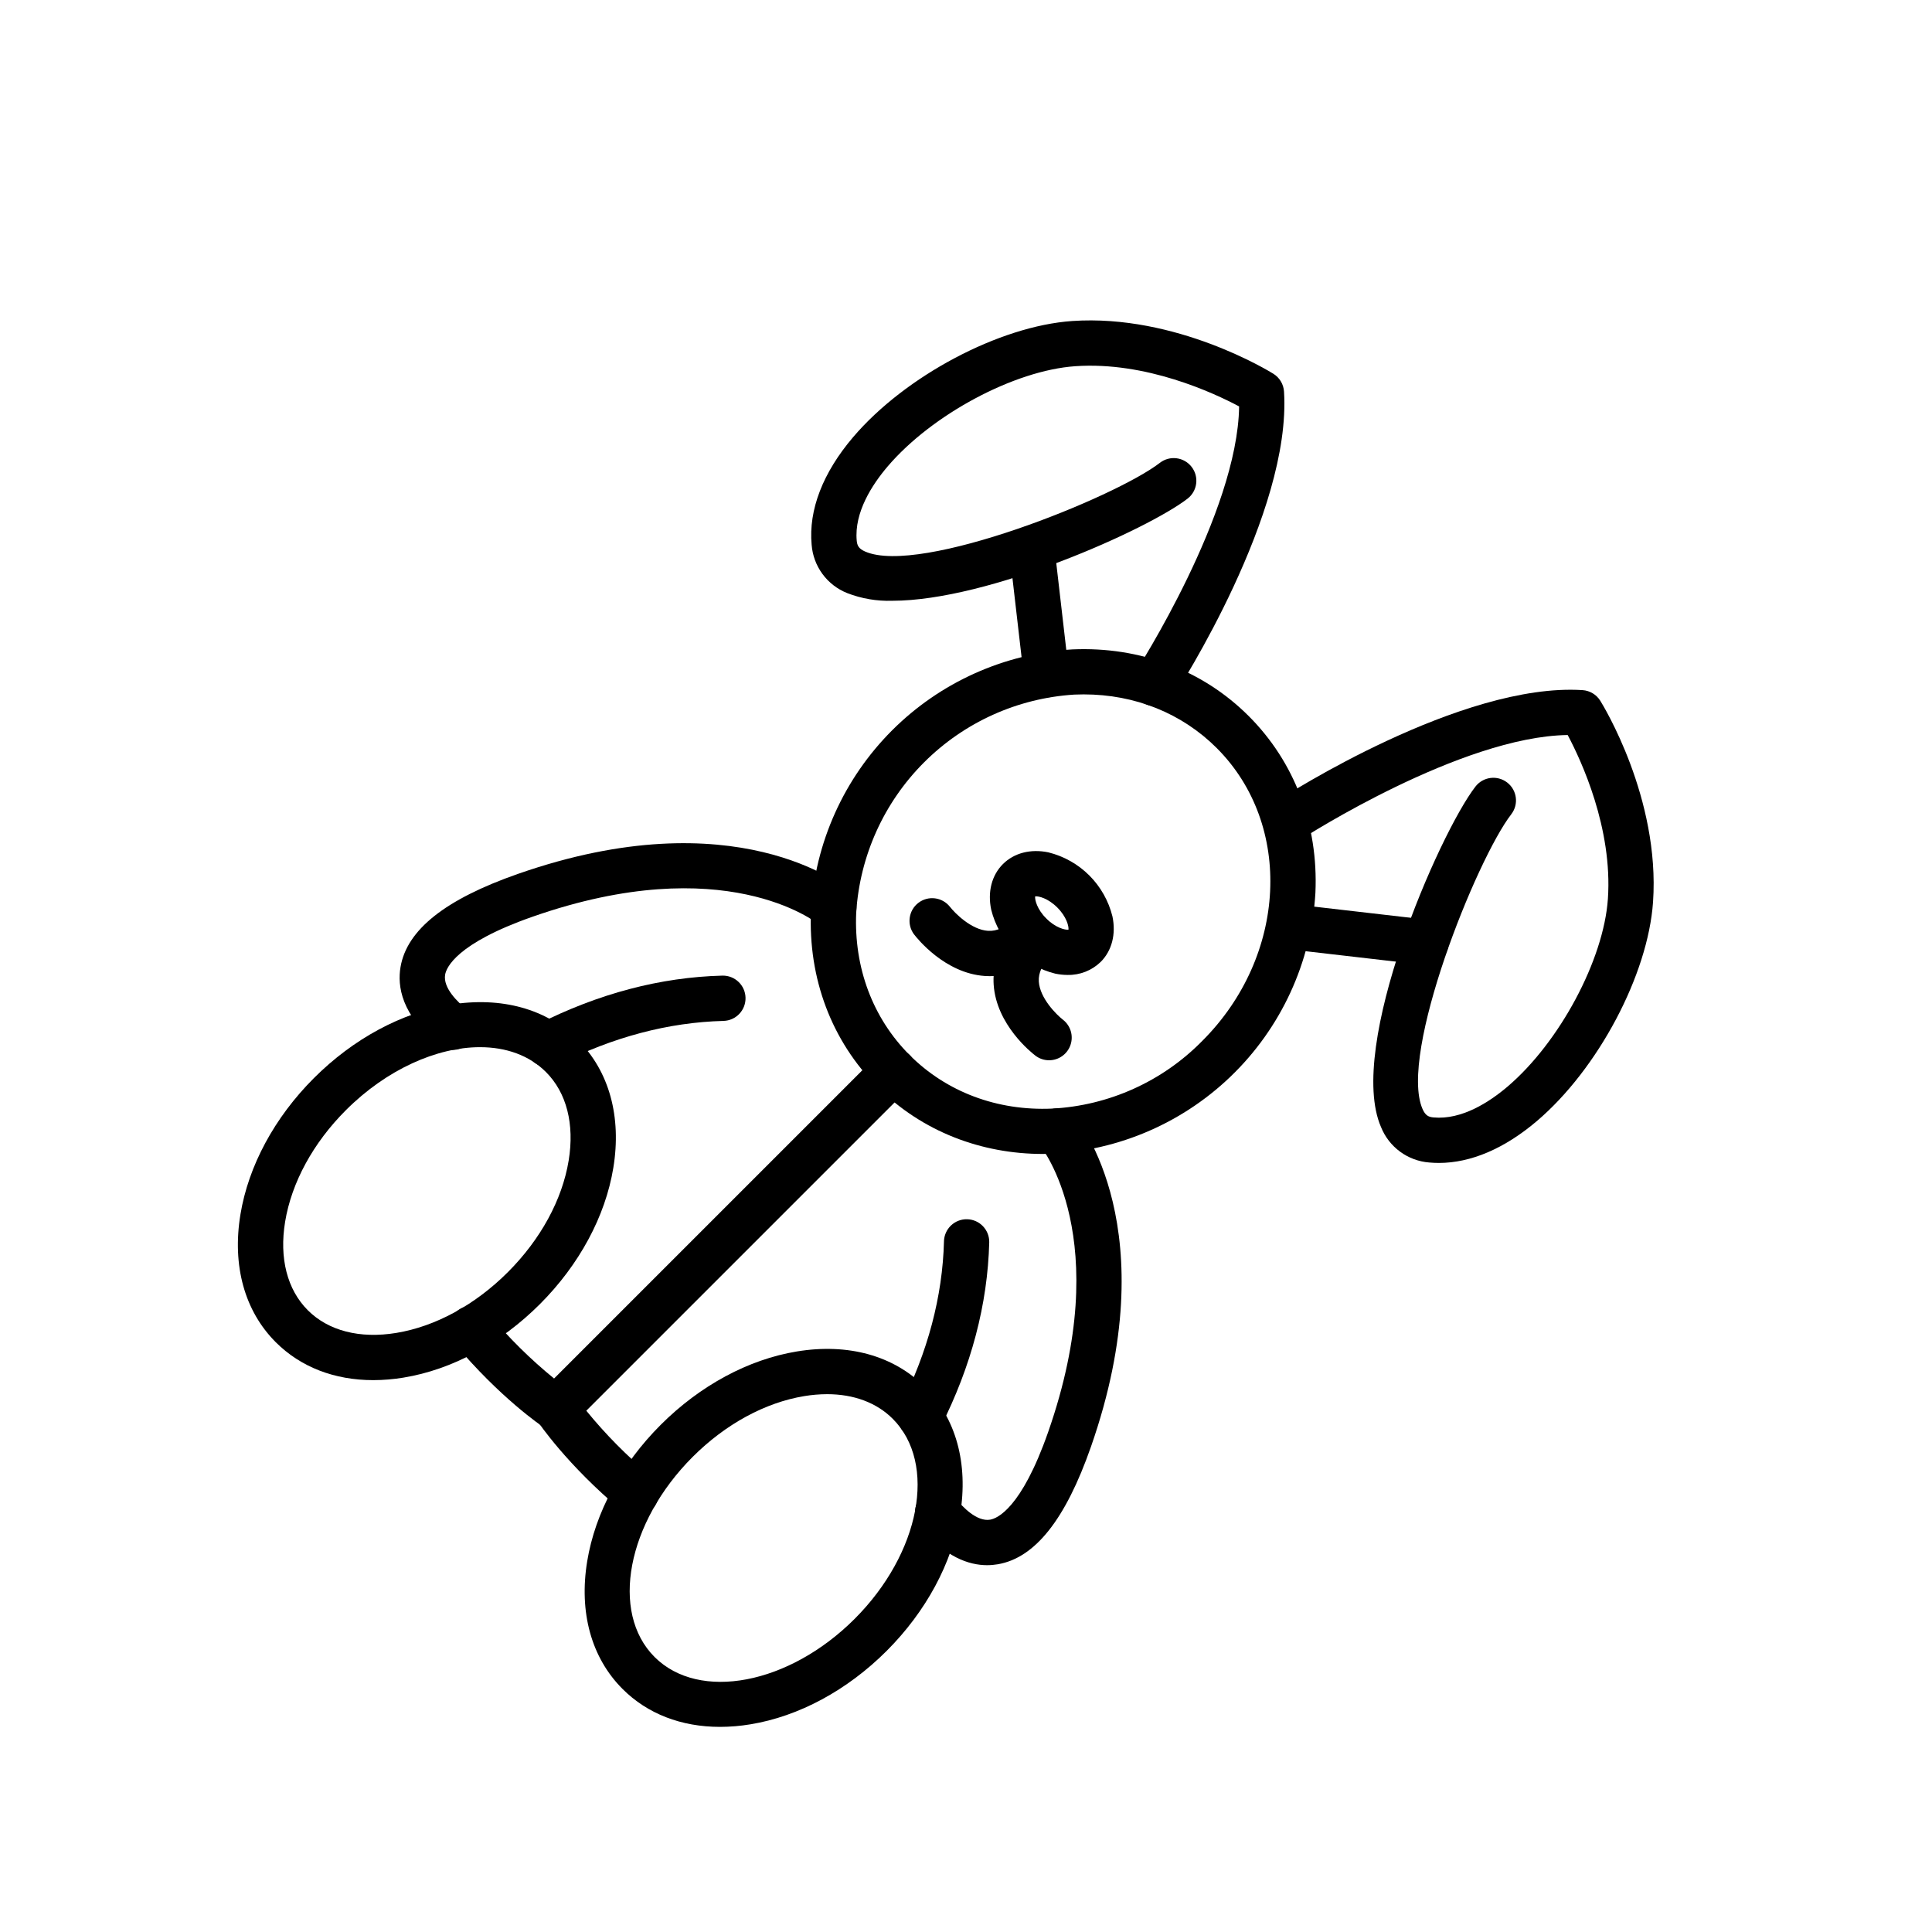
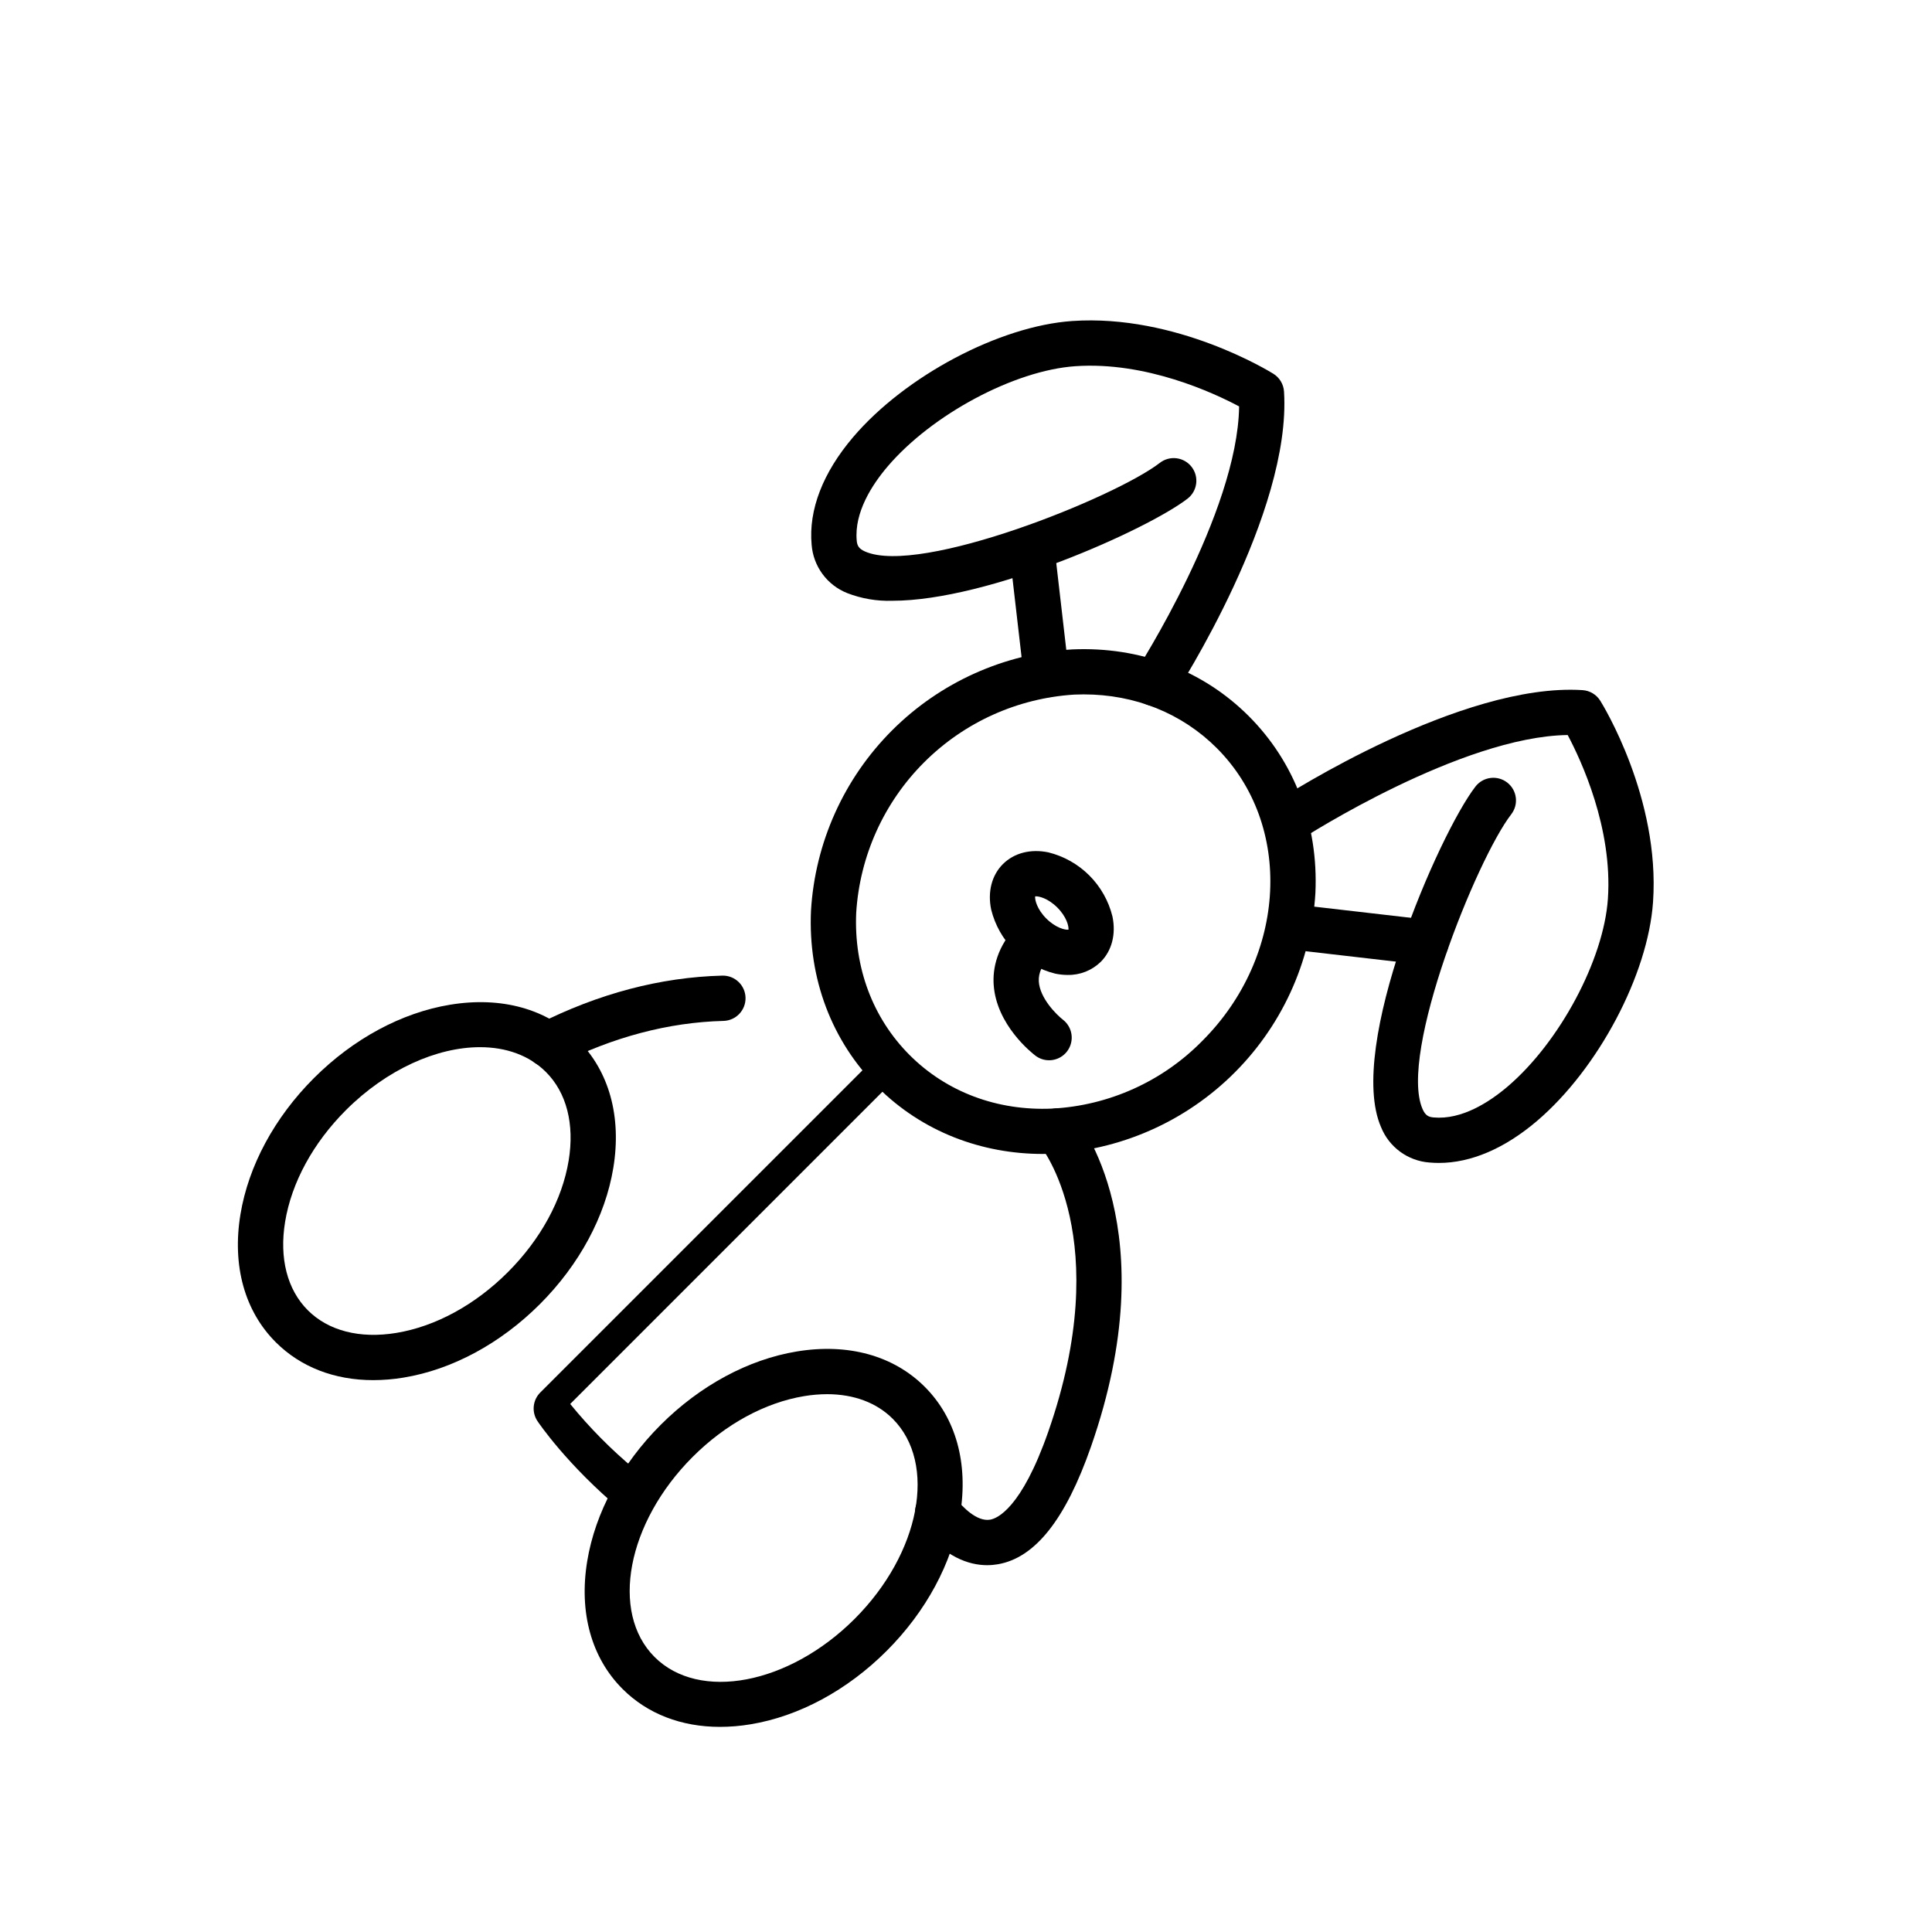
<svg xmlns="http://www.w3.org/2000/svg" fill="#000000" width="800px" height="800px" version="1.1" viewBox="144 144 512 512">
  <g>
    <path d="m420.37 449.81c-16.18 0-31.93-5.856-43.777-17.703-12.191-12.191-18.465-28.793-17.672-46.742 1.07-18.023 8.711-35.027 21.473-47.793 12.766-12.766 29.77-20.406 47.793-21.473 17.945-0.793 34.555 5.484 46.742 17.672 12.188 12.191 18.465 28.793 17.672 46.742l0.004 0.004c-1.082 18.531-9.129 35.969-22.523 48.816-13.395 12.852-31.152 20.164-49.711 20.477zm10.816-121.79c-0.82 0-1.645 0.02-2.469 0.055-15.027 0.934-29.195 7.324-39.84 17.973-10.645 10.645-17.035 24.812-17.973 39.836-0.641 14.551 4.391 27.953 14.172 37.734s23.199 14.812 37.734 14.172c15.062-0.789 29.277-7.203 39.84-17.973 22.434-22.434 24.141-57.23 3.801-77.57-9.227-9.227-21.672-14.227-35.266-14.227z" />
    <path d="m450.07 331.15c-2.195-0.004-4.219-1.207-5.266-3.137s-0.957-4.281 0.238-6.125c0.277-0.434 26.953-41.945 27.336-70.184-6.68-3.555-24.652-11.965-43.422-10.656-16.141 1.113-37.98 12.785-49.727 26.57-4.113 4.828-8.871 12.156-8.191 19.648 0.117 1.301 0.512 2.148 2.242 2.902 14.637 6.387 66.18-14.309 78.102-23.516h-0.004c1.258-0.973 2.852-1.406 4.43-1.203 1.578 0.199 3.012 1.023 3.984 2.281 2.027 2.621 1.543 6.387-1.078 8.414-10.559 8.16-52.684 27.062-78.246 27.066-4.09 0.133-8.168-0.562-11.984-2.047-2.609-1.043-4.871-2.797-6.531-5.062-1.66-2.262-2.652-4.949-2.863-7.75-0.84-9.223 2.969-19.082 11.004-28.516 13.809-16.207 38.758-29.43 58.035-30.762 27.555-1.895 52.301 13.34 53.34 13.988 1.641 1.023 2.688 2.777 2.809 4.711 2.019 32.133-27.895 78.668-29.168 80.637-1.105 1.707-3.004 2.738-5.039 2.738z" />
    <path d="m421.3 328.82c-3.047-0.004-5.606-2.285-5.953-5.312l-3.879-33.582c-0.344-3.269 2.012-6.203 5.277-6.578 3.266-0.379 6.223 1.941 6.637 5.203l3.879 33.582c0.383 3.289-1.98 6.266-5.269 6.648-0.23 0.023-0.461 0.039-0.691 0.039z" />
    <path d="m525.32 452.19c-0.844 0-1.688-0.039-2.523-0.113-2.801-0.211-5.484-1.203-7.75-2.863-2.266-1.66-4.019-3.926-5.062-6.531-9.254-21.227 15.383-77.758 25.023-90.23 2.027-2.621 5.793-3.106 8.414-1.078 2.621 2.023 3.106 5.793 1.078 8.414-9.215 11.918-29.898 63.465-23.516 78.102 0.754 1.73 1.598 2.121 2.902 2.242 7.492 0.688 14.824-4.078 19.652-8.191 13.785-11.746 25.457-33.59 26.57-49.727 1.293-18.762-7.098-36.738-10.656-43.426-28.238 0.383-69.754 27.059-70.188 27.336-2.777 1.805-6.492 1.012-8.297-1.77-1.801-2.781-1.008-6.496 1.77-8.297 1.965-1.273 48.504-31.207 80.637-29.168 1.934 0.121 3.688 1.168 4.711 2.809 0.648 1.039 15.891 25.789 13.988 53.34-1.332 19.277-14.555 44.227-30.758 58.031-8.578 7.305-17.512 11.121-25.996 11.121z" />
    <path d="m521.93 399.73c-0.23 0-0.465-0.016-0.695-0.043l-33.582-3.879c-3.262-0.414-5.582-3.371-5.203-6.637 0.375-3.266 3.309-5.621 6.578-5.277l33.582 3.879c3.16 0.359 5.488 3.125 5.309 6.297-0.184 3.176-2.809 5.656-5.988 5.66z" />
    <path d="m289.23 426.79c-2.777 0-5.191-1.902-5.836-4.606-0.645-2.699 0.645-5.492 3.125-6.746 16.074-8.133 32.523-12.469 48.902-12.887 3.312-0.082 6.066 2.531 6.152 5.844 0.086 3.316-2.531 6.07-5.844 6.156-14.582 0.375-29.32 4.277-43.797 11.602v-0.004c-0.836 0.426-1.766 0.645-2.703 0.641z" />
-     <path d="m291.42 523.27c-1.188 0-2.348-0.352-3.332-1.008-0.469-0.312-11.613-7.836-23.703-22.312-1.039-1.219-1.551-2.805-1.414-4.402 0.133-1.594 0.902-3.07 2.133-4.098 1.23-1.027 2.82-1.52 4.414-1.367 1.594 0.152 3.062 0.934 4.078 2.176 5.191 6.242 10.973 11.961 17.27 17.086l85.719-85.719c2.344-2.344 6.141-2.344 8.484 0s2.344 6.141 0 8.484l-89.406 89.406c-1.125 1.125-2.652 1.758-4.242 1.754z" />
-     <path d="m263.99 422.23c-1.363 0.004-2.688-0.461-3.75-1.316-9.91-7.945-10.961-15.617-10.094-20.652 1.695-9.875 11.875-17.945 31.121-24.672 57.551-20.121 86.367 3.281 87.562 4.285 2.539 2.129 2.867 5.914 0.738 8.449-2.129 2.539-5.914 2.871-8.453 0.738-0.977-0.793-25.246-19.855-75.891-2.152-20.352 7.109-22.945 13.566-23.254 15.375-0.609 3.543 3.359 7.324 5.777 9.266l-0.004 0.004c1.988 1.59 2.754 4.266 1.906 6.668-0.844 2.402-3.113 4.012-5.66 4.008z" />
    <path d="m242.91 509.75c-10.25 0-19.23-3.453-25.824-10.043-8.27-8.266-11.598-20.301-9.367-33.875 2.109-12.844 9.02-25.672 19.461-36.113 10.441-10.445 23.27-17.355 36.113-19.461 13.578-2.231 25.605 1.098 33.875 9.367s11.598 20.301 9.367 33.875c-2.109 12.844-9.02 25.672-19.461 36.113-10.441 10.441-23.27 17.355-36.113 19.461v0.004c-2.66 0.441-5.352 0.668-8.051 0.672zm28.293-88.238c-11.367 0-24.691 5.844-35.535 16.691-8.684 8.684-14.402 19.184-16.109 29.574-1.586 9.656 0.551 17.984 6.012 23.449 5.461 5.461 13.789 7.602 23.449 6.012 10.387-1.707 20.891-7.426 29.574-16.109s14.402-19.184 16.109-29.574c1.586-9.656-0.551-17.984-6.012-23.449-4.457-4.457-10.617-6.594-17.484-6.594z" />
-     <path d="m387.91 525.46c-2.086 0-4.019-1.086-5.109-2.859-1.09-1.777-1.18-3.988-0.238-5.848 7.324-14.477 11.227-29.211 11.602-43.797h-0.004c0.043-1.59 0.715-3.102 1.867-4.195 1.152-1.098 2.695-1.691 4.285-1.648 3.316 0.086 5.93 2.84 5.844 6.152-0.422 16.375-4.758 32.828-12.887 48.902h0.004c-1.023 2.023-3.098 3.297-5.363 3.293z" />
-     <path d="m312.59 545.7c-1.406 0-2.766-0.492-3.844-1.395-14.477-12.086-22-23.234-22.312-23.703-1.59-2.379-1.277-5.551 0.746-7.574l89.41-89.406c1.125-1.125 2.652-1.758 4.242-1.758s3.117 0.633 4.242 1.758c2.344 2.344 2.344 6.141 0 8.484l-85.719 85.719c5.125 6.293 10.844 12.078 17.086 17.27 1.938 1.617 2.656 4.277 1.793 6.652-0.859 2.375-3.117 3.953-5.641 3.953z" />
+     <path d="m312.59 545.7c-1.406 0-2.766-0.492-3.844-1.395-14.477-12.086-22-23.234-22.312-23.703-1.59-2.379-1.277-5.551 0.746-7.574l89.41-89.406c1.125-1.125 2.652-1.758 4.242-1.758c2.344 2.344 2.344 6.141 0 8.484l-85.719 85.719c5.125 6.293 10.844 12.078 17.086 17.27 1.938 1.617 2.656 4.277 1.793 6.652-0.859 2.375-3.117 3.953-5.641 3.953z" />
    <path d="m405.62 558.79c-4.863 0-11.254-2.133-17.832-10.336h-0.004c-2.043-2.59-1.617-6.34 0.957-8.402 2.57-2.062 6.324-1.66 8.402 0.895 1.938 2.418 5.727 6.383 9.266 5.777 1.809-0.309 8.266-2.902 15.375-23.254 17.891-51.18-1.949-75.652-2.152-75.891-2.129-2.539-1.797-6.324 0.738-8.453 2.539-2.129 6.324-1.801 8.453 0.738 1.008 1.199 24.406 30.012 4.285 87.562-6.727 19.246-14.797 29.426-24.672 31.121-0.93 0.16-1.875 0.242-2.816 0.242z" />
    <path d="m334.81 601.64c-10.25 0-19.234-3.449-25.824-10.043-8.27-8.27-11.598-20.301-9.367-33.875 2.109-12.844 9.02-25.668 19.461-36.113 10.441-10.441 23.27-17.355 36.113-19.461 13.574-2.231 25.605 1.098 33.875 9.367 8.27 8.27 11.598 20.301 9.367 33.875-2.109 12.844-9.02 25.672-19.461 36.113-10.441 10.441-23.27 17.355-36.113 19.461-2.66 0.445-5.356 0.672-8.051 0.676zm28.371-88.168c-2.023 0.008-4.047 0.176-6.043 0.512-10.387 1.707-20.891 7.426-29.574 16.109-17.402 17.402-21.93 41.188-10.098 53.023 11.836 11.836 35.621 7.305 53.023-10.098 17.402-17.402 21.93-41.188 10.094-53.023-4.285-4.285-10.332-6.523-17.402-6.523z" />
    <path d="m426.91 402.37c-1.098-0.004-2.191-0.121-3.266-0.348-4.106-1.016-7.859-3.133-10.852-6.125-2.988-2.992-5.106-6.742-6.121-10.848-0.984-4.703 0.148-9.094 3.109-12.055 2.961-2.957 7.352-4.086 12.055-3.109h-0.004c4.109 1.016 7.859 3.133 10.852 6.121 2.988 2.992 5.109 6.746 6.125 10.852 0.984 4.703-0.148 9.094-3.109 12.055h-0.004c-2.344 2.281-5.512 3.527-8.785 3.457zm-8.586-20.824c-0.113 0.906 0.5 3.418 2.957 5.875 2.457 2.457 4.977 3.066 5.875 2.957 0.113-0.906-0.5-3.418-2.957-5.875-2.461-2.457-4.969-3.07-5.875-2.957z" />
-     <path d="m406.25 402.69c-0.43 0-0.844-0.016-1.242-0.043-10.629-0.711-17.992-10-18.797-11.059l-0.004 0.004c-1.945-2.633-1.422-6.344 1.18-8.332 2.602-1.988 6.316-1.523 8.348 1.043 1.312 1.688 5.672 6.102 10.109 6.379 2.328 0.148 4.606-0.922 6.945-3.266l0.004 0.004c2.348-2.309 6.117-2.293 8.445 0.035 2.332 2.332 2.348 6.102 0.039 8.449-5.477 5.481-11.004 6.785-15.027 6.785z" />
    <path d="m422.01 424.98c-1.309 0.004-2.578-0.43-3.617-1.223-1.055-0.805-10.344-8.172-11.059-18.797-0.273-4.07 0.676-10.199 6.746-16.27v-0.004c2.348-2.309 6.121-2.289 8.449 0.039s2.344 6.098 0.035 8.445c-2.344 2.34-3.41 4.613-3.266 6.945 0.277 4.441 4.703 8.805 6.387 10.113v0.004c2.031 1.57 2.84 4.258 2.008 6.691-0.828 2.43-3.113 4.062-5.684 4.059z" />
  </g>
</svg>